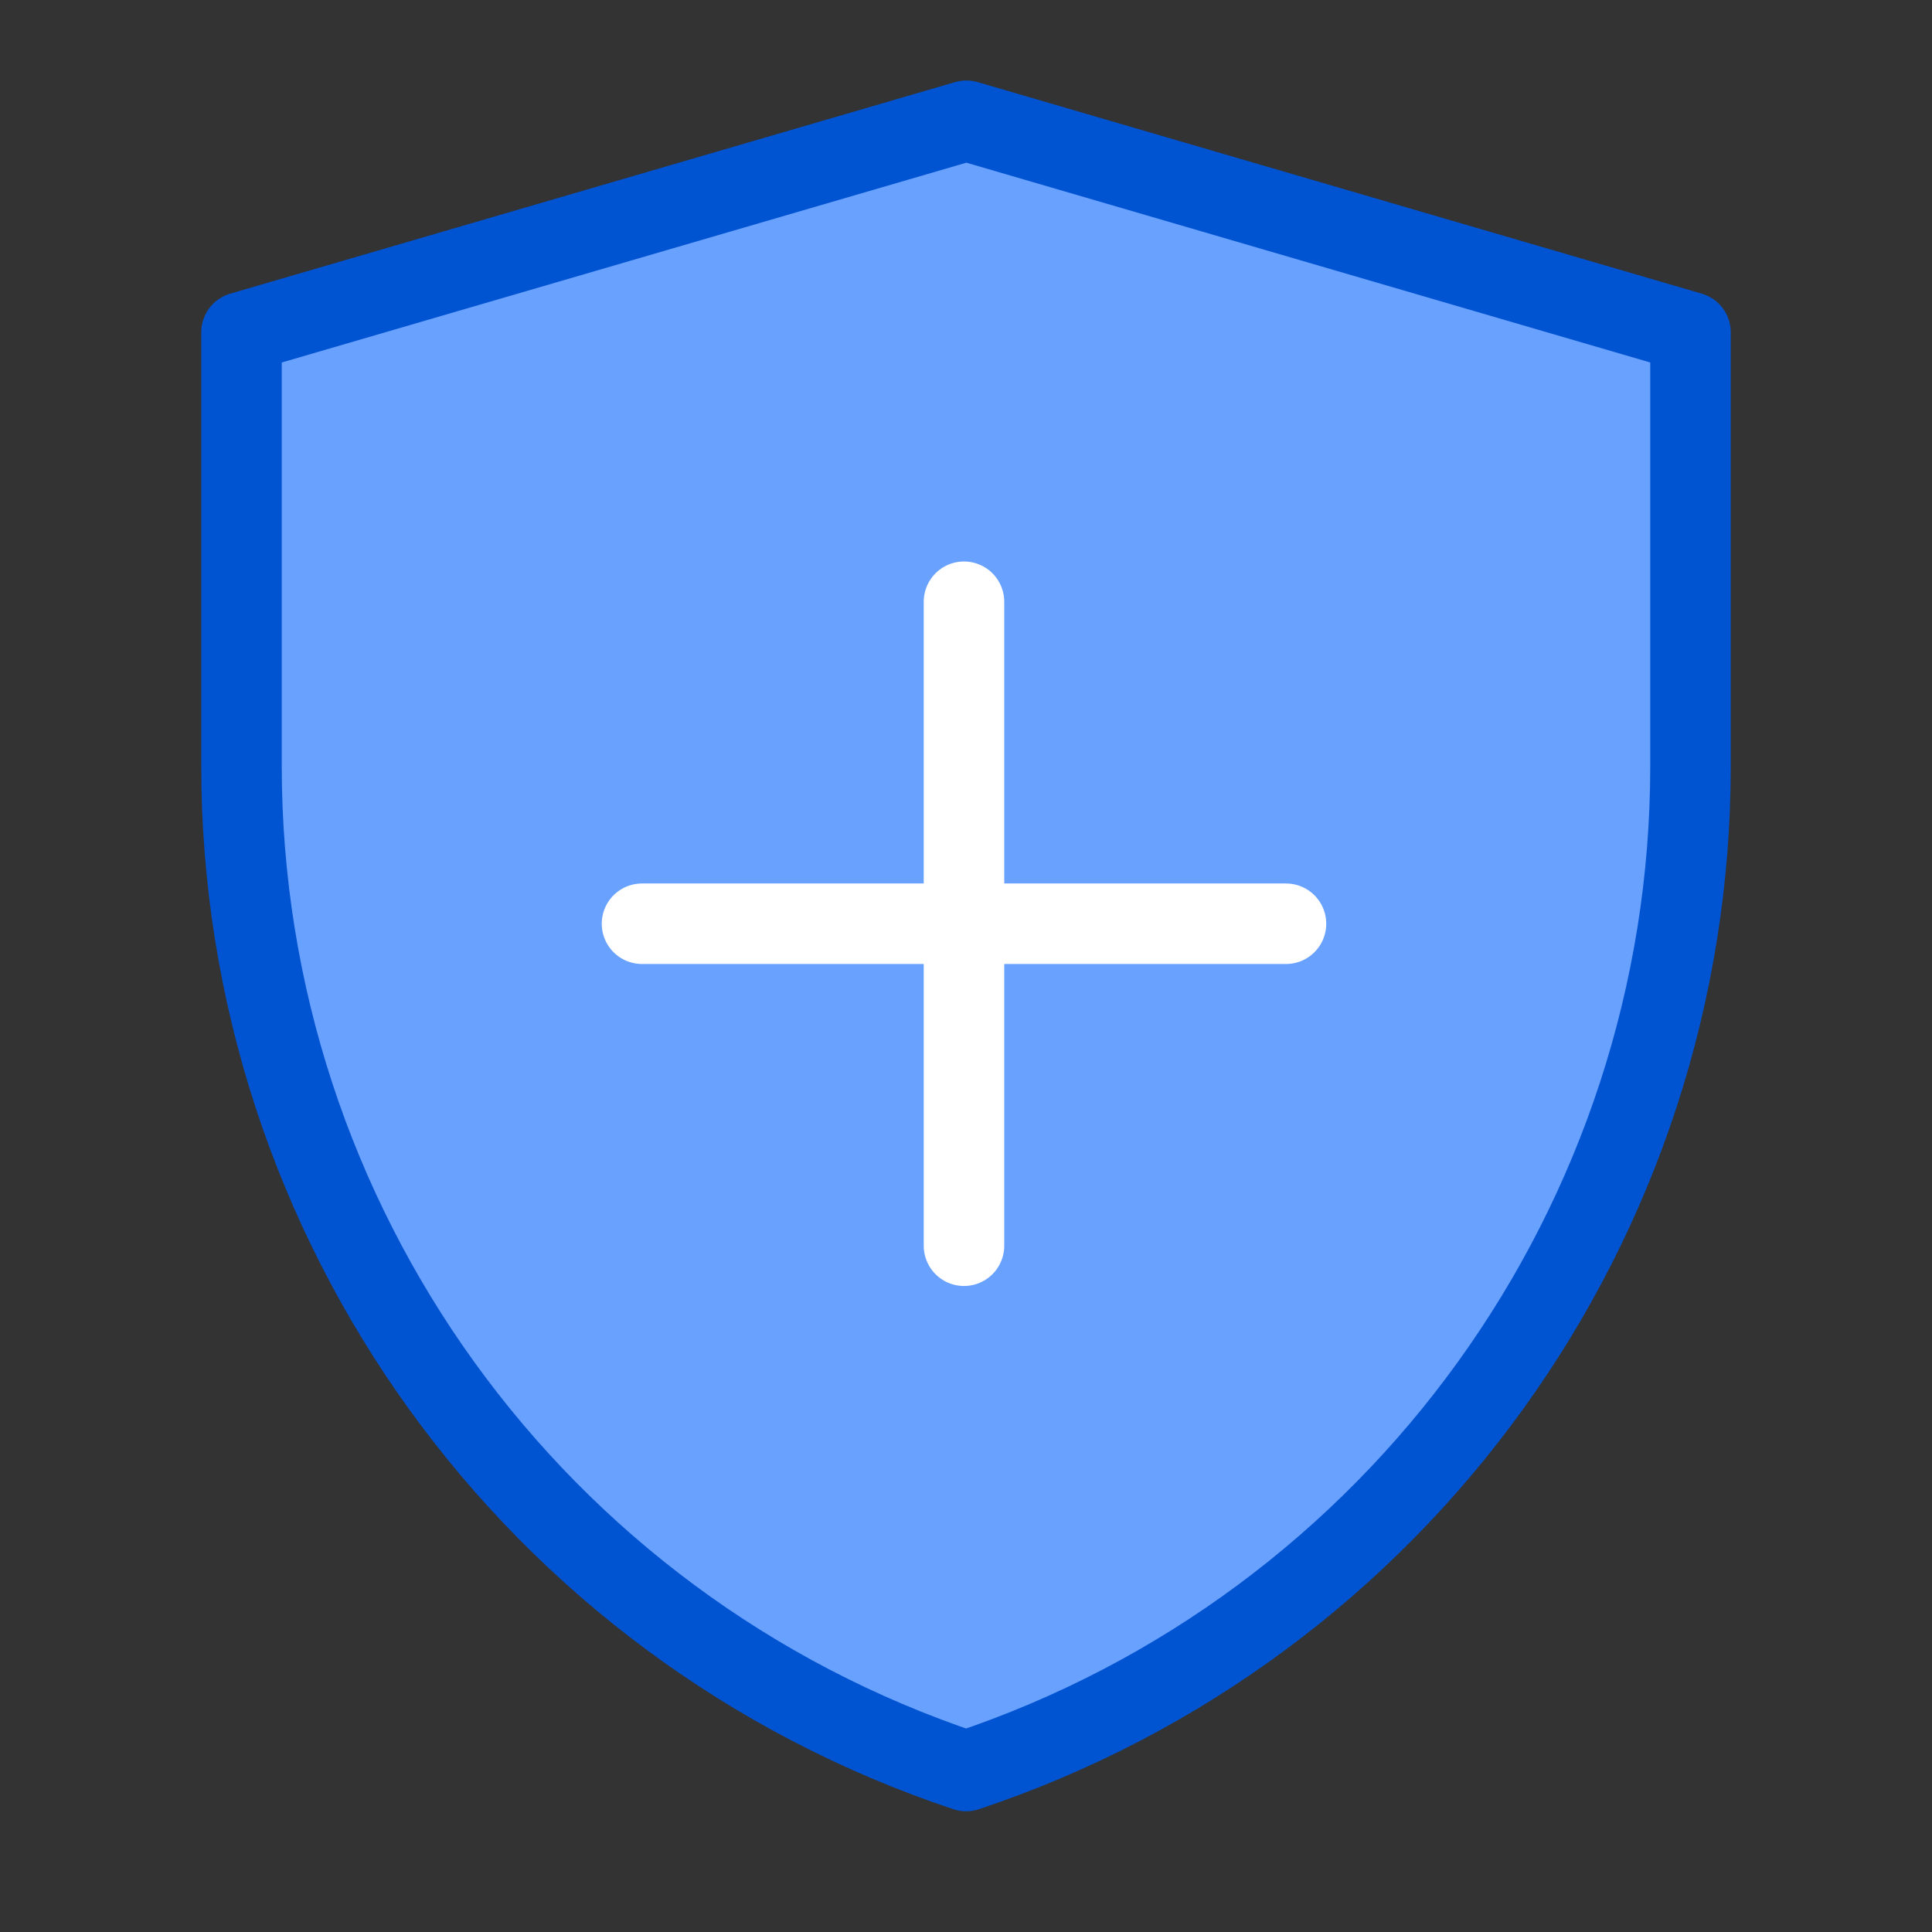
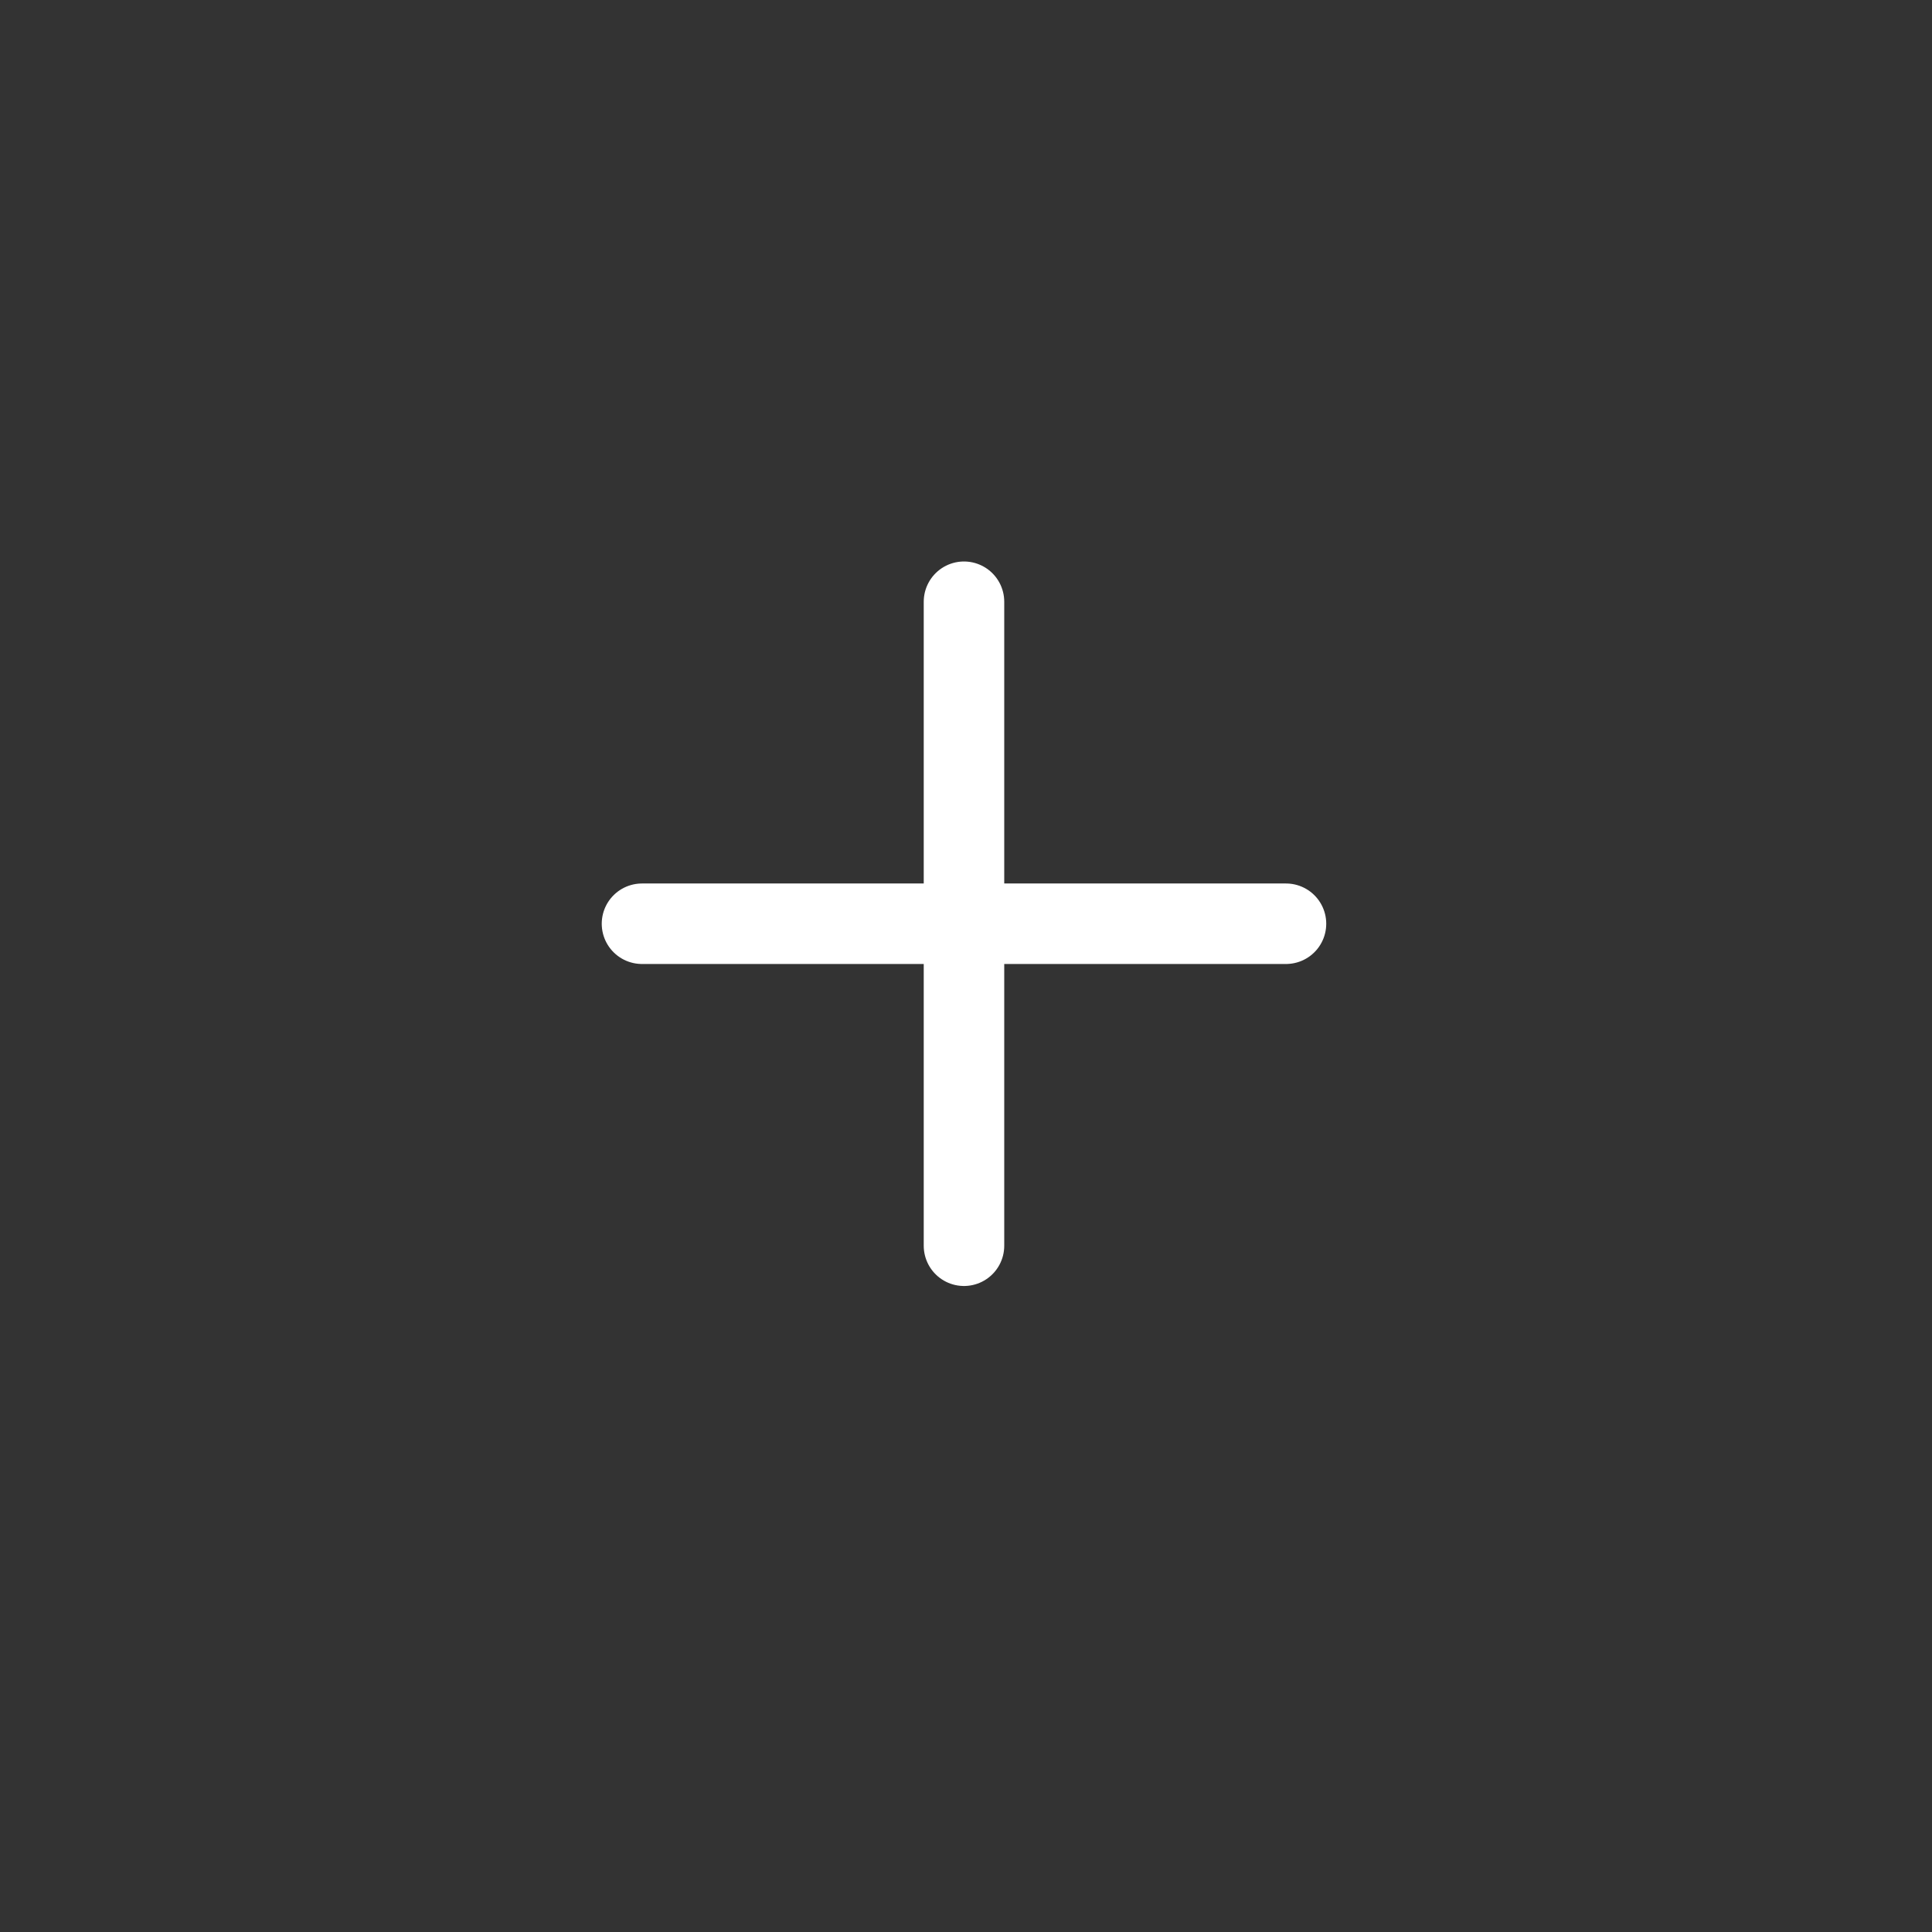
<svg xmlns="http://www.w3.org/2000/svg" width="32" height="32" viewBox="0 0 48 48" fill="none">
  <rect x="0" y="0" width="48" height="48" fill="#333333" stroke="none" />
-   <path d="M6 8.256L24.009 3L42 8.256V19.034C42 30.362 34.75 40.419 24.003 44.001C13.252 40.419 6 30.36 6 19.029V8.256Z" fill="#69A1FF" stroke="#0053D1" stroke-width="2" stroke-linejoin="round" />
  <path d="M23.95 14.95V30.95" stroke="#fff" stroke-width="2" stroke-linecap="round" stroke-linejoin="round" />
  <path d="M15.95 22.95H31.95" stroke="#fff" stroke-width="2" stroke-linecap="round" stroke-linejoin="round" />
</svg>